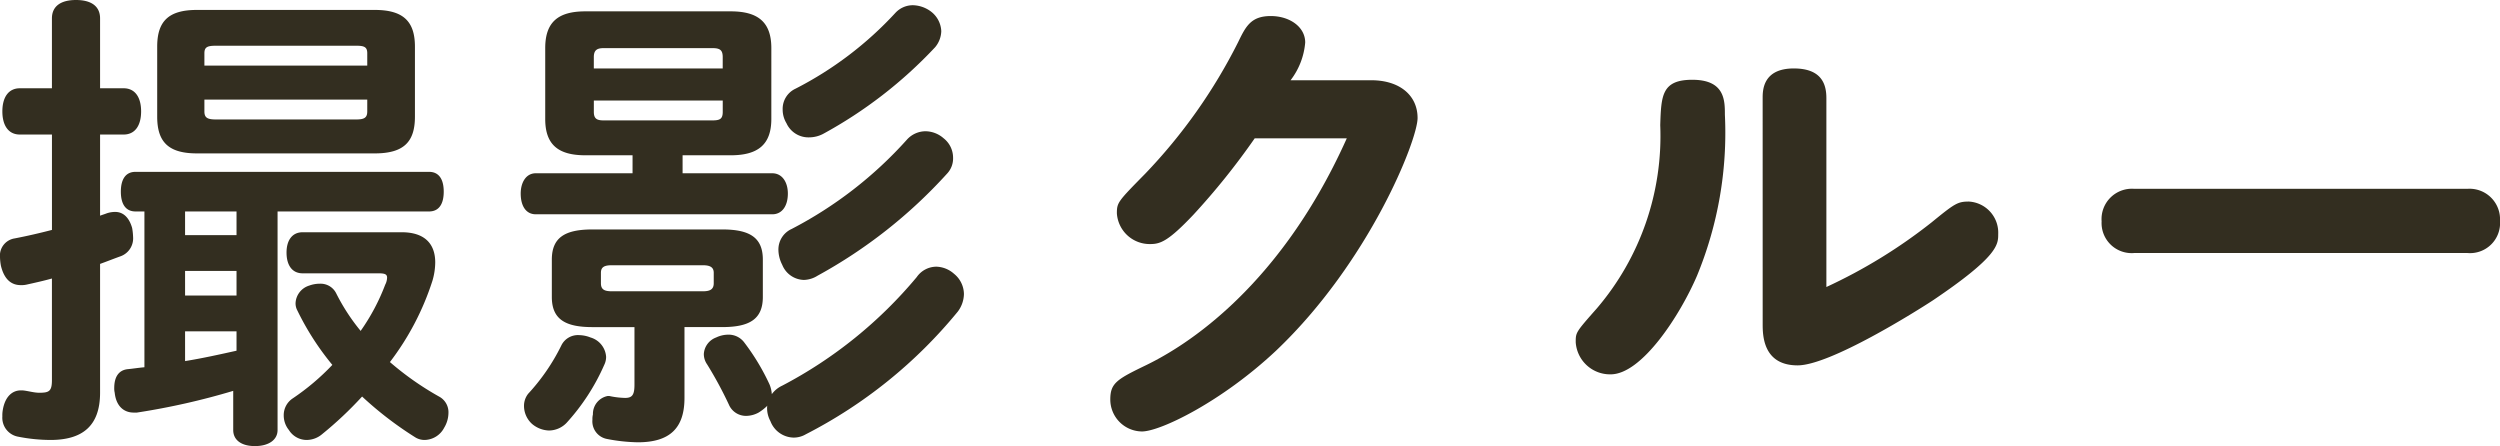
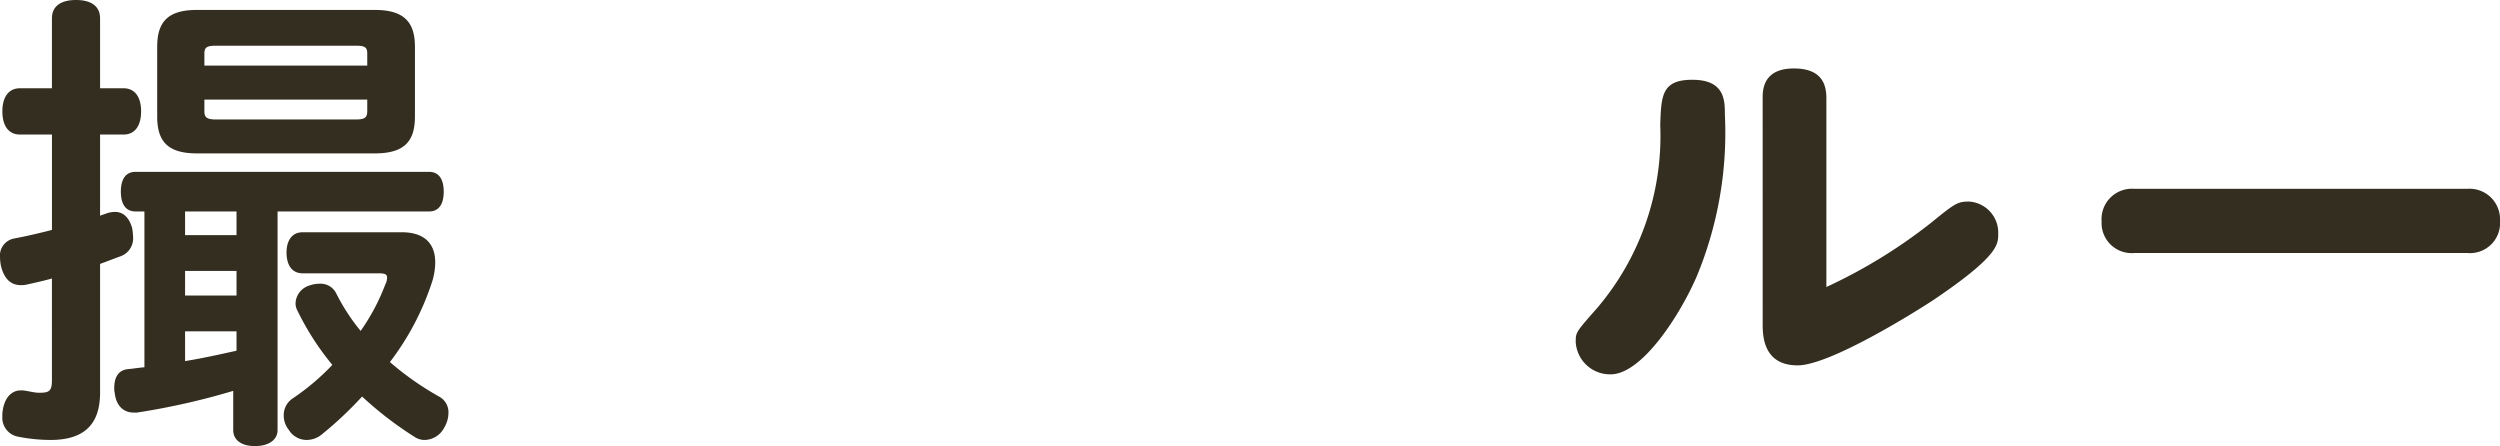
<svg xmlns="http://www.w3.org/2000/svg" width="95.328" height="17.01" viewBox="0 0 95.328 17.01">
  <defs>
    <style>.cls-1{fill:#332e20;}</style>
  </defs>
  <g id="レイヤー_2" data-name="レイヤー 2">
    <g id="本文">
      <path class="cls-1" d="M3.816,14.976c0,1.278-.685,1.8-1.891,1.8A6.426,6.426,0,0,1,.685,16.65a.732.732,0,0,1-.595-.774A1.153,1.153,0,0,1,.108,15.624c.09-.522.378-.738.684-.738H.864c.198.018.432.09.63.09.378,0,.486-.054.486-.486V10.62c-.324.09-.648.162-.973.234a.868.868,0,0,1-.216.018c-.359,0-.63-.217-.756-.739A2.023,2.023,0,0,1,0,9.81a.662.662,0,0,1,.559-.719c.468-.09.936-.198,1.422-.324V5.13H.756c-.432,0-.666-.342-.666-.882s.234-.882.666-.882H1.98V.702c0-.468.342-.702.918-.702s.918.234.918.702V3.366h.899c.433,0,.666.342.666.882s-.233.882-.666.882H3.816V8.225c.09-.036.162-.054.252-.09a1.013,1.013,0,0,1,.324-.054c.323,0,.54.235.647.614a2.393,2.393,0,0,1,.036.343.725.725,0,0,1-.486.737c-.252.09-.521.198-.773.288Zm1.691-6.913H5.166c-.378,0-.558-.287-.558-.755,0-.467.18-.755.558-.755H16.362c.378,0,.558.287.558.755,0,.467-.18.755-.558.755H10.584v8.335c0,.378-.342.612-.863.612-.522,0-.828-.234-.828-.612v-1.494a26.988,26.988,0,0,1-3.672.828H5.094c-.359,0-.665-.234-.72-.756a.692.692,0,0,1-.018-.18c0-.414.162-.684.521-.72.198-.018.414-.054.63-.072ZM14.292.379c1.099,0,1.53.449,1.53,1.402V4.447c0,.953-.414,1.402-1.53,1.402H7.506c-1.098,0-1.512-.449-1.512-1.402V1.781c0-.953.414-1.402,1.512-1.402ZM9.019,8.063H7.057v.902H9.019Zm-1.962,3.206H9.019v-.938H7.057Zm0,2.5c.666-.108,1.313-.252,1.962-.396v-.738H7.057Zm6.947-11.736c0-.235-.107-.289-.414-.289H8.227c-.324,0-.433.054-.433.289v.469h6.21ZM7.794,3.797v.451c0,.235.108.307.433.307h5.363c.307,0,.414-.072.414-.307V3.797Zm7.524,5.059c.846,0,1.278.414,1.278,1.152a2.558,2.558,0,0,1-.108.702,10.257,10.257,0,0,1-1.62,3.096,11.292,11.292,0,0,0,1.872,1.314.677.677,0,0,1,.36.63,1.108,1.108,0,0,1-.162.558.861.861,0,0,1-.738.468.668.668,0,0,1-.378-.108A13.534,13.534,0,0,1,13.807,15.12a14.124,14.124,0,0,1-1.53,1.44.918.918,0,0,1-.576.216.797.797,0,0,1-.684-.378.881.881,0,0,1-.198-.558.763.763,0,0,1,.342-.648,9.013,9.013,0,0,0,1.512-1.278,10.312,10.312,0,0,1-1.332-2.07.572.572,0,0,1-.071-.288A.736.736,0,0,1,11.79,10.89a1.185,1.185,0,0,1,.414-.072.663.663,0,0,1,.612.36A7.622,7.622,0,0,0,13.752,12.618a7.941,7.941,0,0,0,.937-1.764.606.606,0,0,0,.071-.27c0-.126-.09-.162-.323-.162H11.538c-.396,0-.612-.306-.612-.792,0-.468.217-.774.612-.774Z" />
-       <path class="cls-1" d="M22.32,5.921C21.276,5.921,20.79,5.508,20.79,4.537V1.835c0-.988.486-1.402,1.53-1.402h5.544c1.044,0,1.548.413,1.548,1.402V4.537c0,.971-.504,1.384-1.548,1.384H26.028v.686h3.42c.378,0,.594.341.594.773,0,.467-.216.791-.594.791H20.43c-.378,0-.575-.323-.575-.791,0-.413.197-.773.575-.773h3.69V5.921Zm.792,7.687a.691.691,0,0,1-.072.306,8.102,8.102,0,0,1-1.44,2.214.942.942,0,0,1-.666.288,1.05,1.05,0,0,1-.647-.252.929.929,0,0,1-.306-.684.742.742,0,0,1,.161-.468,7.726,7.726,0,0,0,1.261-1.837.703.703,0,0,1,.684-.396,1.229,1.229,0,0,1,.432.09A.825.825,0,0,1,23.112,13.607Zm-.522-1.135c-1.044,0-1.548-.306-1.548-1.15V9.899c0-.845.504-1.15,1.548-1.15H27.54c1.044,0,1.548.306,1.548,1.15v1.423c0,.845-.504,1.15-1.548,1.15H26.1v2.701c0,1.152-.558,1.692-1.781,1.692a6.626,6.626,0,0,1-1.17-.126.684.684,0,0,1-.559-.738.717.717,0,0,1,.019-.198.695.695,0,0,1,.558-.702h.072a3.146,3.146,0,0,0,.594.072c.27,0,.36-.108.36-.504V12.473Zm4.968-9.862V2.178c0-.271-.107-.343-.396-.343H23.022c-.252,0-.379.072-.379.343v.433Zm-4.914,1.655c0,.271.127.325.379.325h4.14c.288,0,.396-.054.396-.325V3.833H22.644Zm4.158,6.841c.271,0,.414-.072.414-.307v-.397c0-.216-.144-.289-.414-.289H23.328c-.288,0-.414.072-.414.289v.397c0,.235.126.307.414.307Zm3.024,3.599a16.859,16.859,0,0,0,5.13-4.14.915.915,0,0,1,.756-.397,1.057,1.057,0,0,1,.666.271,1.008,1.008,0,0,1,.378.775,1.151,1.151,0,0,1-.233.665,18.216,18.216,0,0,1-5.797,4.68.913.913,0,0,1-.468.126.967.967,0,0,1-.882-.63,1.031,1.031,0,0,1-.126-.486c0-.054,0-.09.018-.108a1.863,1.863,0,0,1-.342.27,1.016,1.016,0,0,1-.468.126.709.709,0,0,1-.666-.432,14.976,14.976,0,0,0-.828-1.531.687.687,0,0,1-.126-.396.716.716,0,0,1,.468-.63,1.097,1.097,0,0,1,.45-.108.743.743,0,0,1,.63.306,8.543,8.543,0,0,1,.954,1.585,1.144,1.144,0,0,1,.09.378A1.021,1.021,0,0,1,29.826,14.706ZM36.342,6.011a.844.844,0,0,1-.233.614,18.873,18.873,0,0,1-4.933,3.887,1.027,1.027,0,0,1-.521.162.915.915,0,0,1-.828-.577,1.285,1.285,0,0,1-.145-.557.858.858,0,0,1,.504-.809,15.468,15.468,0,0,0,4.393-3.403.961.961,0,0,1,.72-.323,1.069,1.069,0,0,1,.685.27A.94.94,0,0,1,36.342,6.011ZM35.892,1.188a.998.998,0,0,1-.233.611A16.952,16.952,0,0,1,31.374,5.112a1.169,1.169,0,0,1-.522.126.92.92,0,0,1-.863-.539.998.998,0,0,1-.145-.523.845.845,0,0,1,.486-.792A13.566,13.566,0,0,0,34.146.487a.908.908,0,0,1,.666-.288,1.196,1.196,0,0,1,.701.252A.99.99,0,0,1,35.892,1.188Z" />
-       <path class="cls-1" d="M52.29,3.06c1.08,0,1.764.576,1.764,1.44,0,.846-1.854,5.508-5.399,8.874-2.07,1.944-4.41,3.078-5.112,3.078a1.219,1.219,0,0,1-1.206-1.224c0-.63.27-.774,1.386-1.314,1.026-.504,4.914-2.574,7.632-8.64H47.844a27.014,27.014,0,0,1-2.34,2.916c-.954,1.008-1.26,1.116-1.638,1.116a1.253,1.253,0,0,1-1.278-1.17c0-.414.036-.45,1.08-1.512a20.556,20.556,0,0,0,3.546-5.022c.288-.594.486-.99,1.242-.99.72,0,1.313.414,1.313,1.008a2.727,2.727,0,0,1-.558,1.44Z" />
      <path class="cls-1" d="M65.772,4.374a14.303,14.303,0,0,1-1.062,6.138c-.648,1.512-2.106,3.762-3.294,3.762a1.31,1.31,0,0,1-1.332-1.224c0-.378,0-.378.81-1.296A10.119,10.119,0,0,0,63.307,4.77c.036-1.116.054-1.728,1.224-1.728C65.772,3.042,65.772,3.834,65.772,4.374Zm1.44-.63c0-.288,0-1.134,1.188-1.134,1.099,0,1.242.648,1.242,1.134v7.2A19.945,19.945,0,0,0,73.656,8.478c.883-.72.99-.792,1.423-.792A1.187,1.187,0,0,1,76.194,8.928c0,.396,0,.846-2.483,2.52-.63.414-3.925,2.484-5.166,2.484-1.332,0-1.332-1.17-1.332-1.584Z" />
      <path class="cls-1" d="M94.086,7.2a1.162,1.162,0,0,1,1.242,1.224,1.145,1.145,0,0,1-1.242,1.224h-12.707A1.147,1.147,0,0,1,80.137,8.442a1.158,1.158,0,0,1,1.242-1.242Z" />
    </g>
  </g>
</svg>